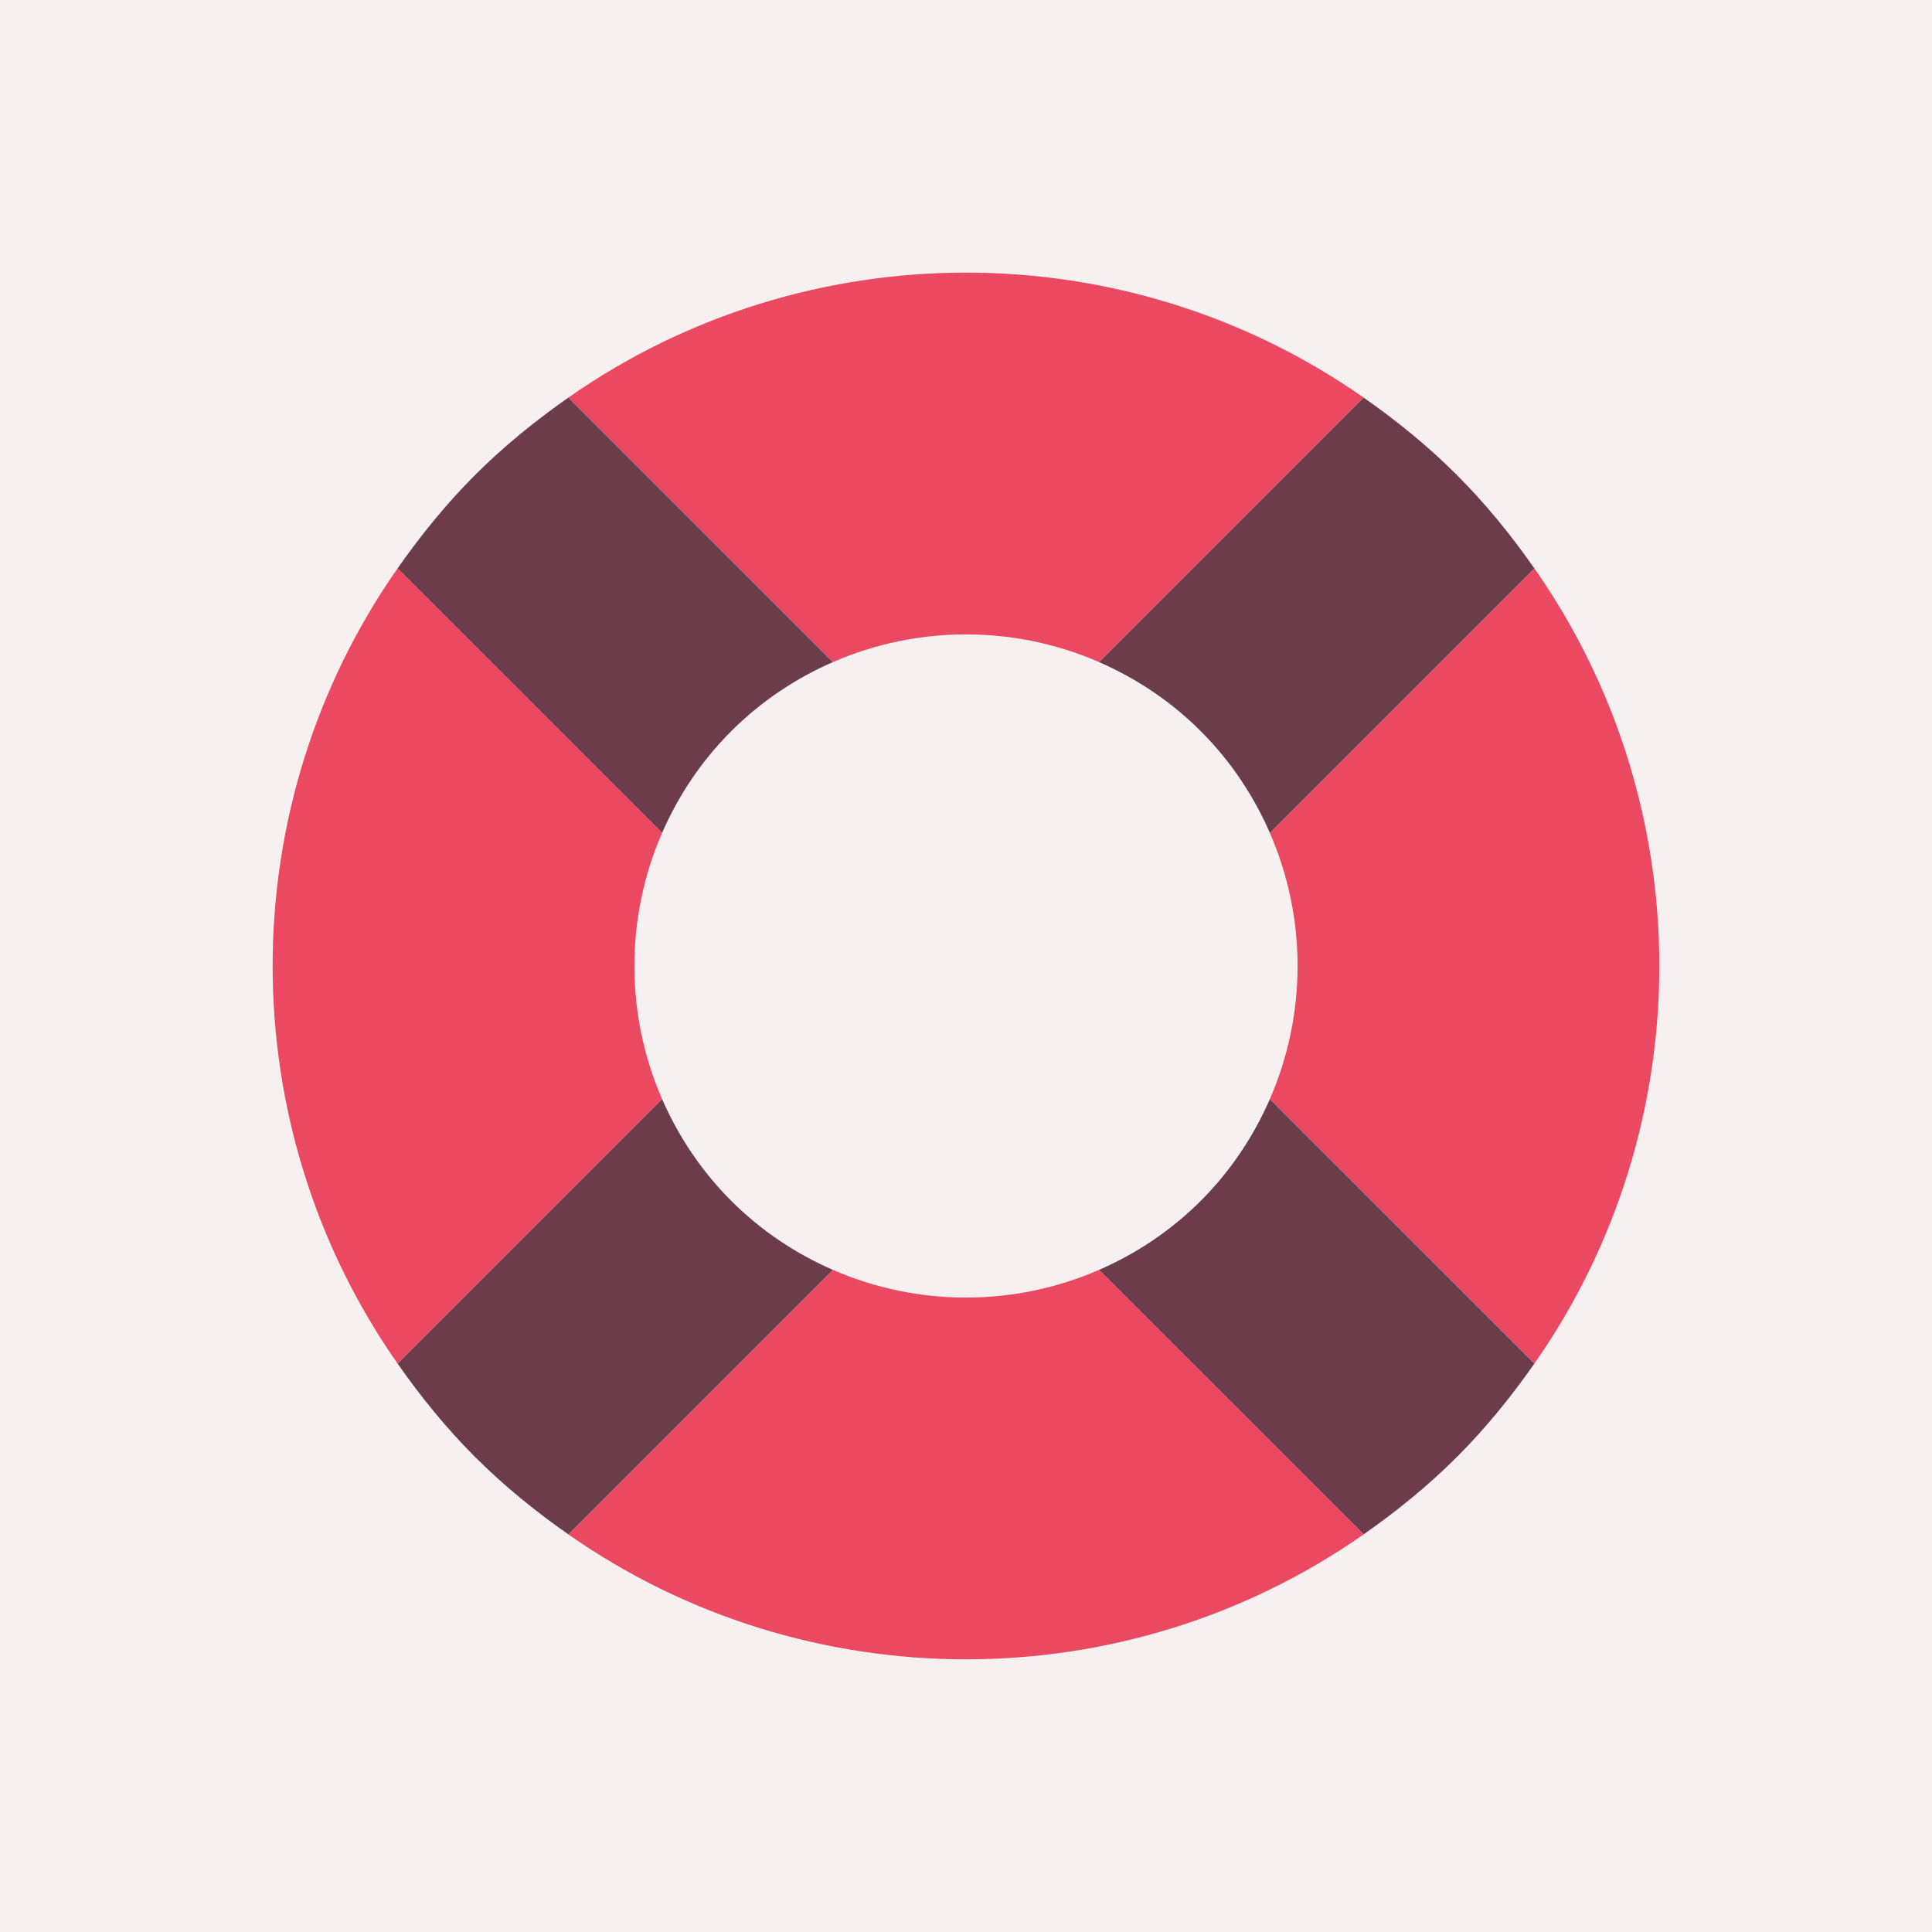
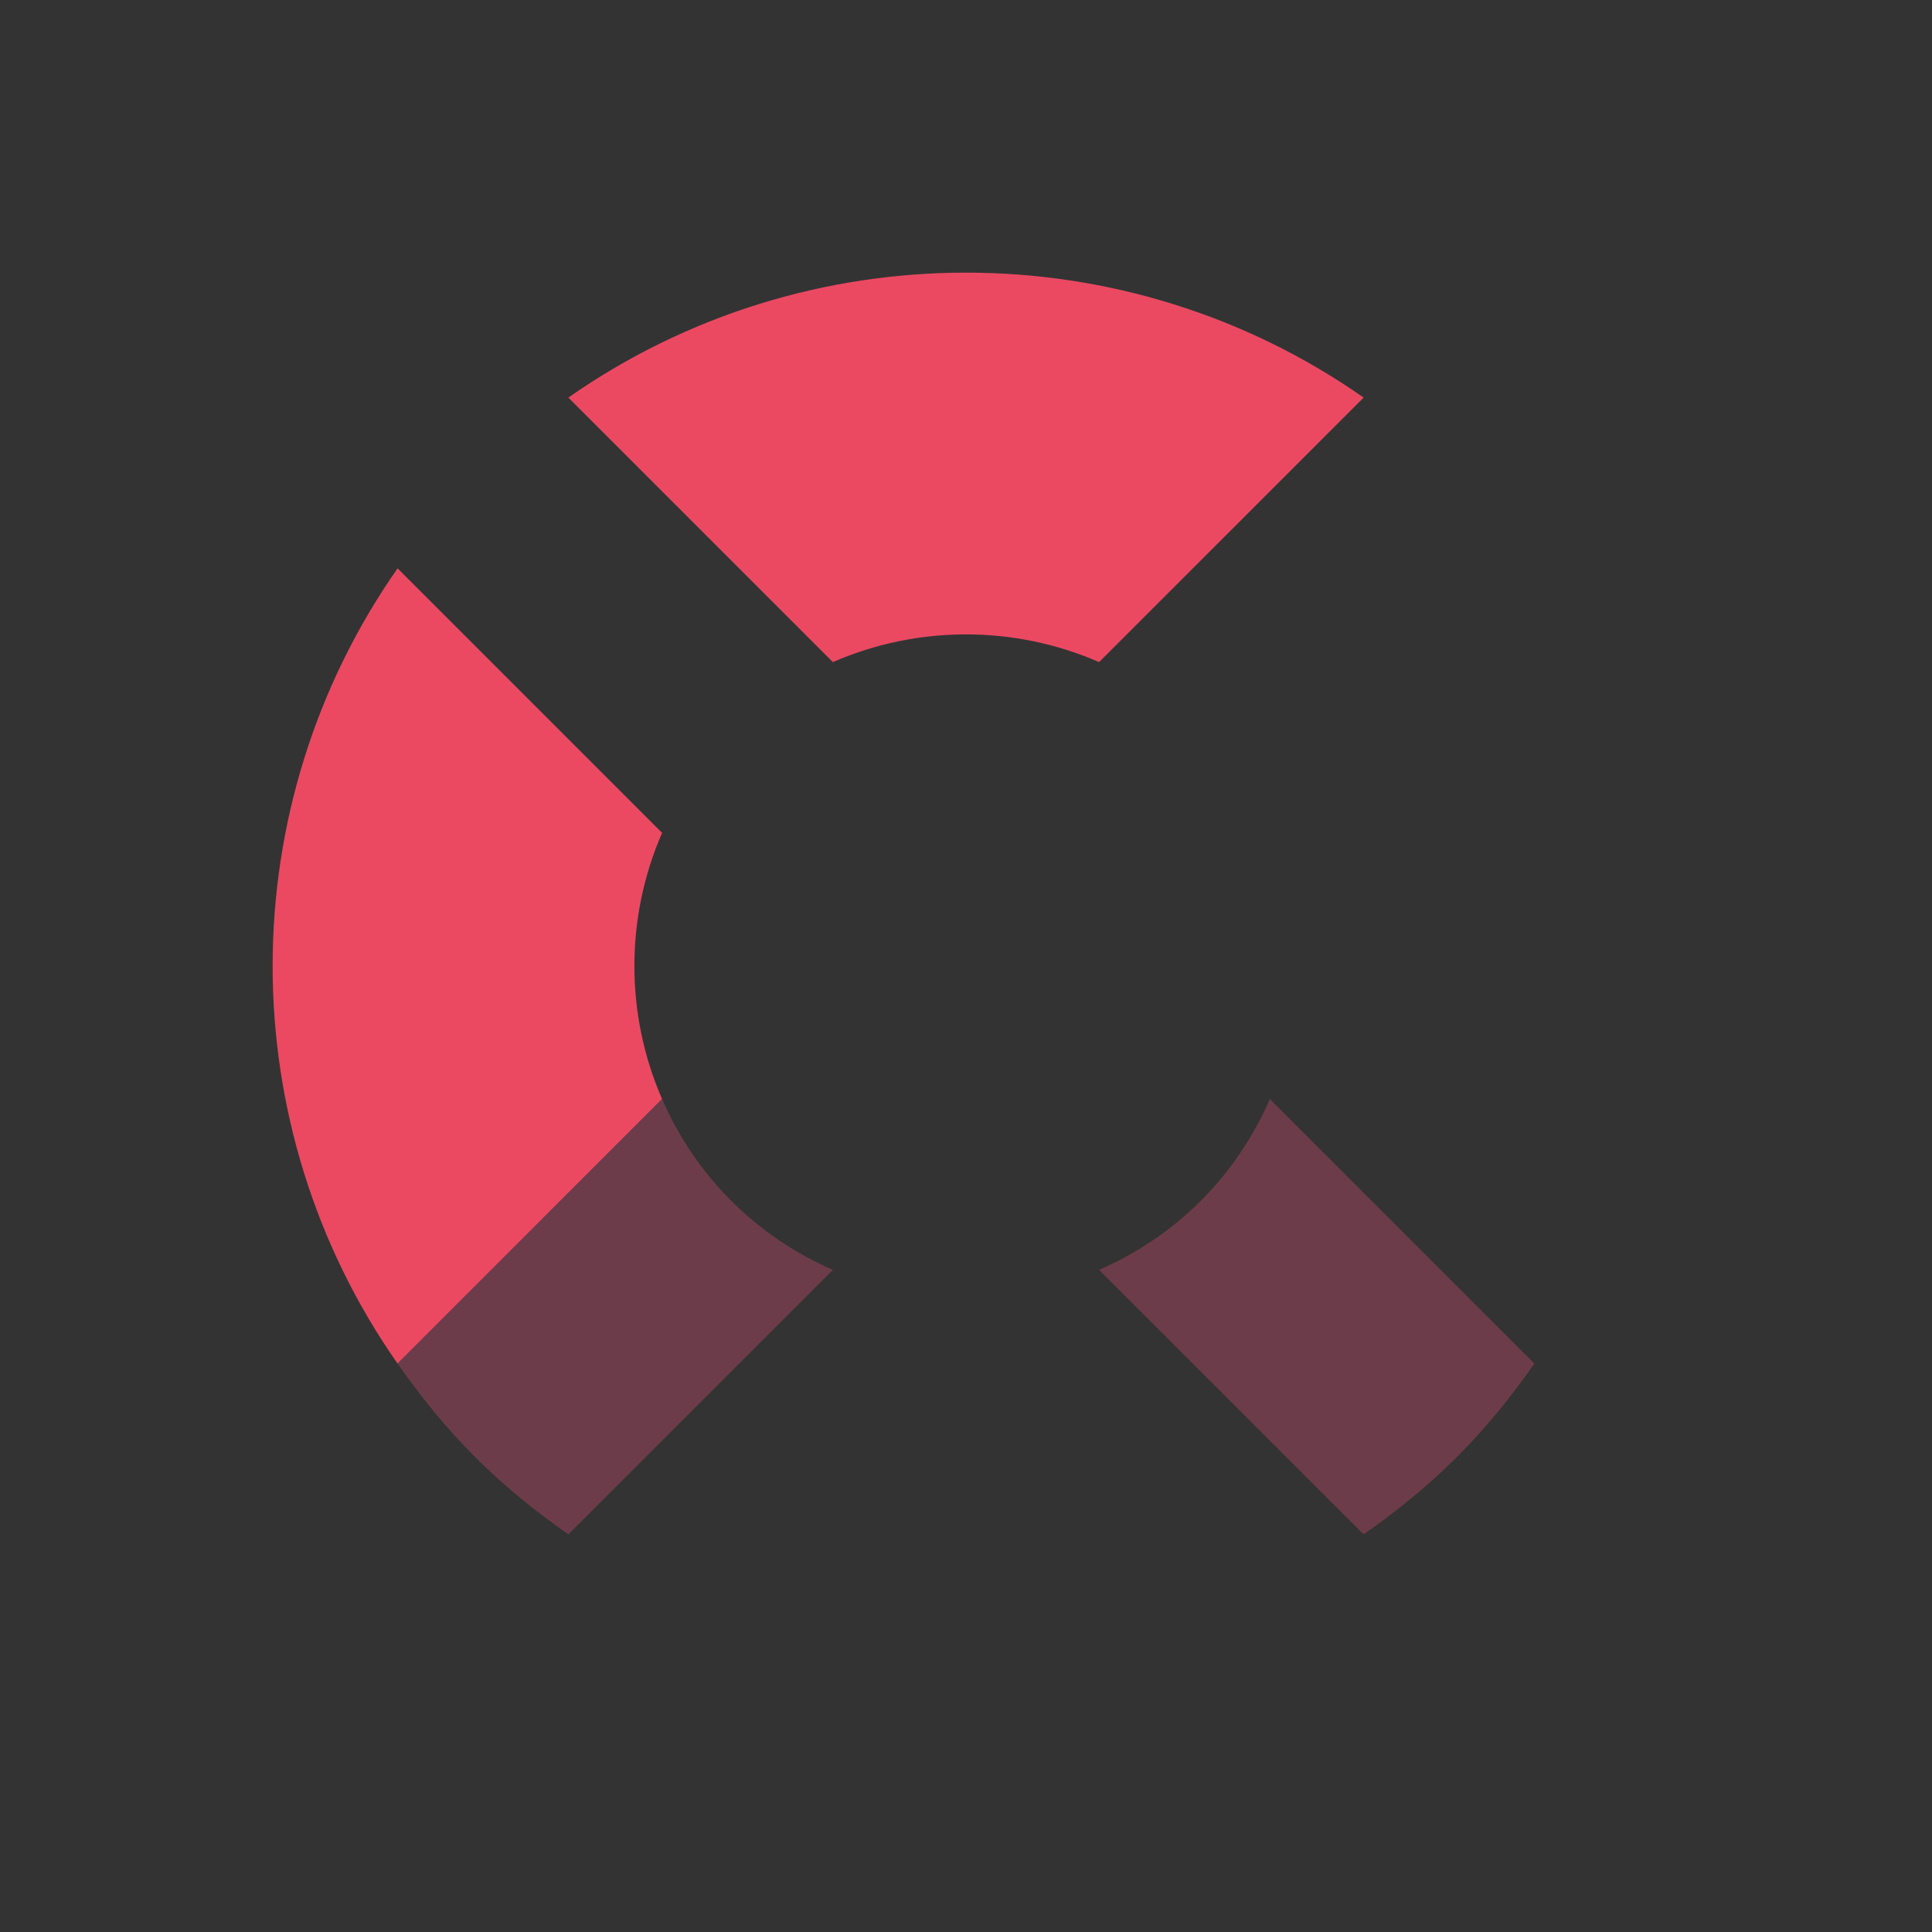
<svg xmlns="http://www.w3.org/2000/svg" width="64" height="64" viewBox="0 0 64 64" fill="none">
  <rect x="0" y="0" width="64" height="64" fill="#333333" stroke="none" />
-   <rect x="64" y="64" width="64" height="64" transform="rotate(-180 64 64)" fill="#F6F0F0" />
  <path d="M21.933 27.59L13.171 18.827C7.652 26.71 7.651 37.288 13.171 45.172L21.933 36.409C20.709 33.604 20.709 30.395 21.933 27.59Z" fill="#EB4962" />
-   <path d="M42.065 36.409L50.828 45.172C56.347 37.288 56.347 26.711 50.828 18.827L42.065 27.59C43.29 30.395 43.29 33.604 42.065 36.409Z" fill="#EB4962" />
  <path d="M36.409 21.933L45.172 13.171C37.288 7.651 26.71 7.652 18.827 13.171L27.59 21.933C30.395 20.709 33.604 20.709 36.409 21.933Z" fill="#EB4962" />
-   <path d="M27.59 42.065L18.827 50.828C26.711 56.347 37.288 56.347 45.172 50.828L36.409 42.065C33.604 43.29 30.395 43.29 27.59 42.065Z" fill="#EB4962" />
-   <path d="M39.778 24.222C40.776 25.22 41.532 26.368 42.066 27.59L50.828 18.828C50.071 17.745 49.229 16.703 48.263 15.736C47.297 14.77 46.255 13.929 45.172 13.171L36.409 21.933C37.631 22.467 38.779 23.223 39.778 24.222Z" fill="#6D3C4B" />
  <path d="M50.828 45.172L42.066 36.409C41.532 37.631 40.776 38.779 39.778 39.778C38.779 40.776 37.631 41.532 36.409 42.066L45.172 50.828C46.255 50.07 47.297 49.229 48.263 48.263C49.229 47.297 50.07 46.255 50.828 45.172Z" fill="#6D3C4B" />
  <path d="M24.222 39.778C23.223 38.779 22.467 37.631 21.933 36.409L13.171 45.172C13.929 46.255 14.77 47.297 15.736 48.263C16.703 49.229 17.745 50.071 18.828 50.828L27.59 42.066C26.368 41.532 25.22 40.776 24.222 39.778Z" fill="#6D3C4B" />
-   <path d="M24.222 24.222C25.22 23.223 26.368 22.467 27.59 21.933L18.828 13.171C17.745 13.929 16.703 14.77 15.736 15.736C14.77 16.703 13.929 17.745 13.171 18.828L21.933 27.59C22.467 26.368 23.223 25.22 24.222 24.222Z" fill="#6D3C4B" />
</svg>